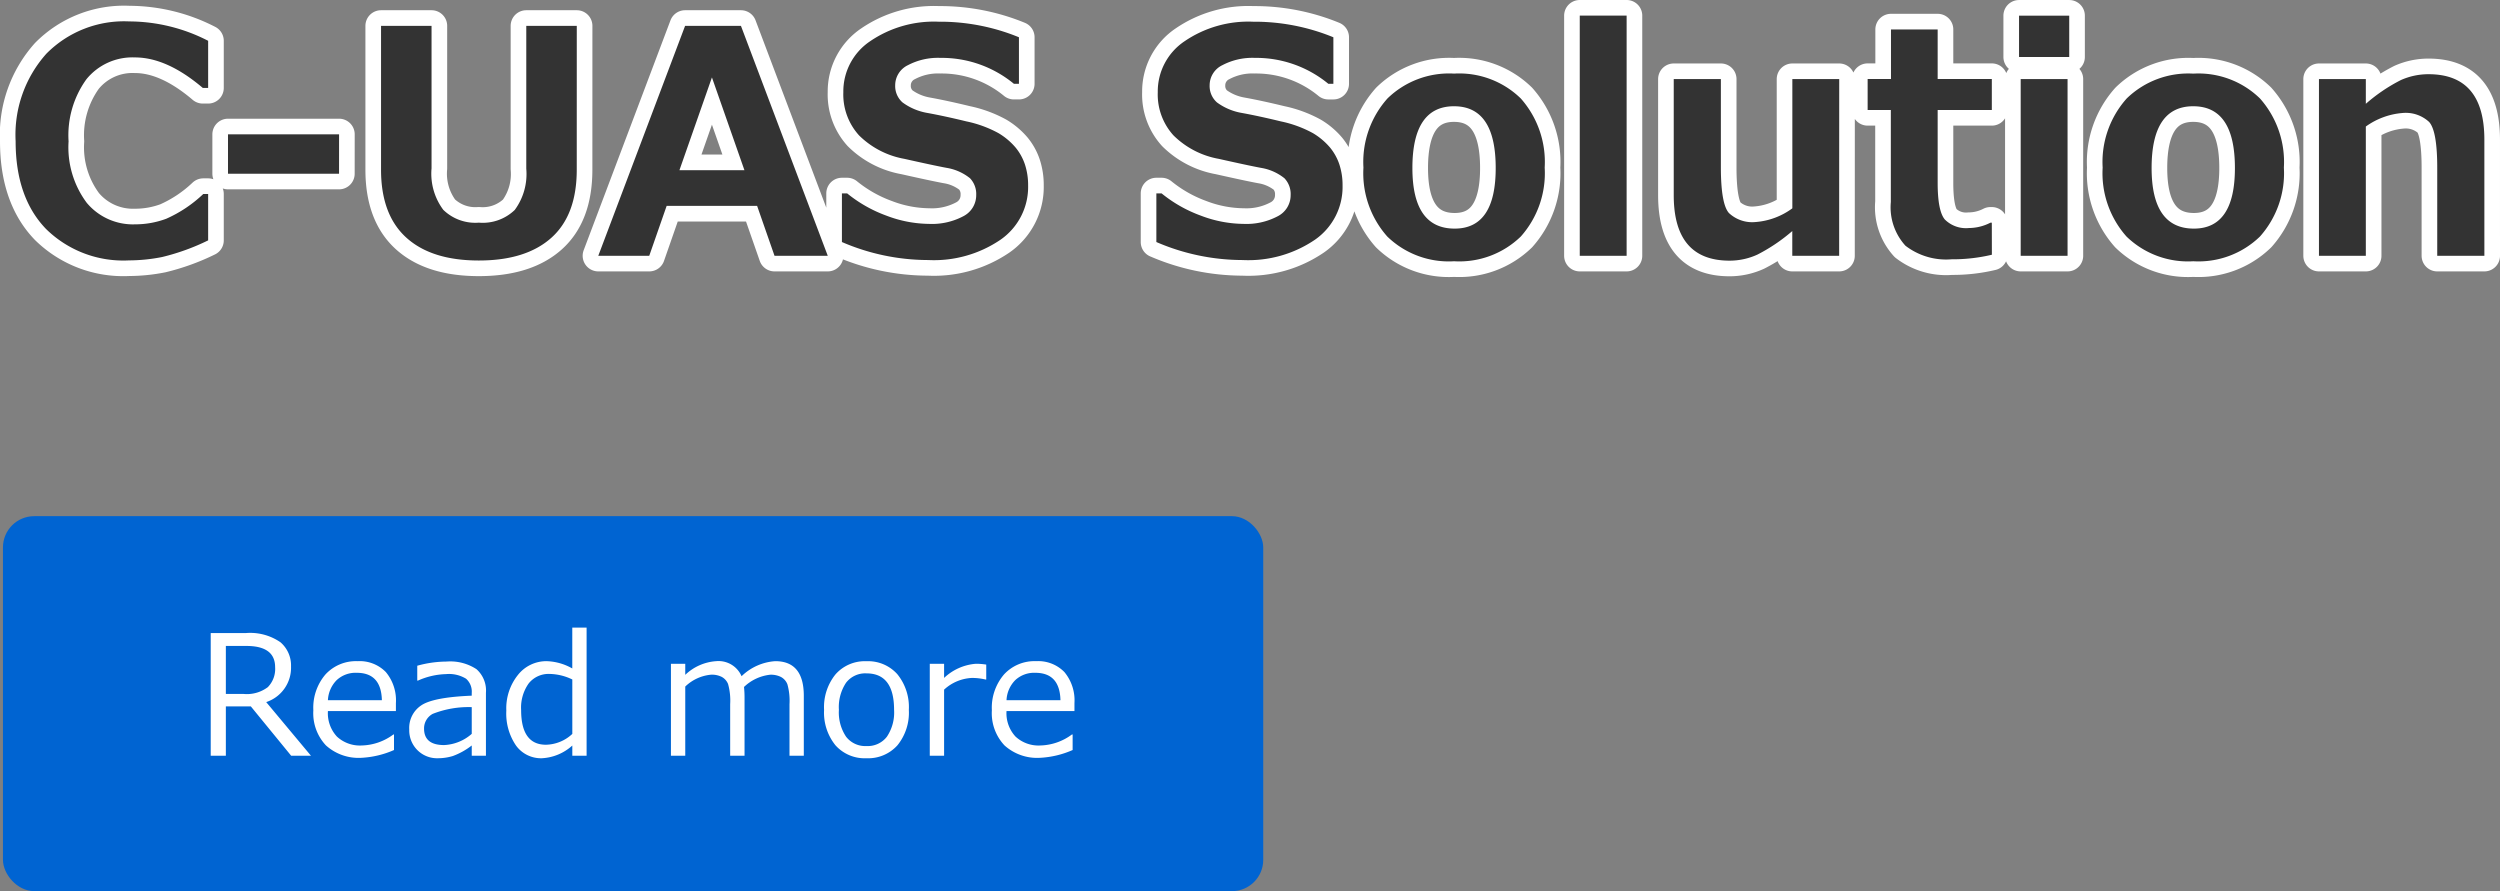
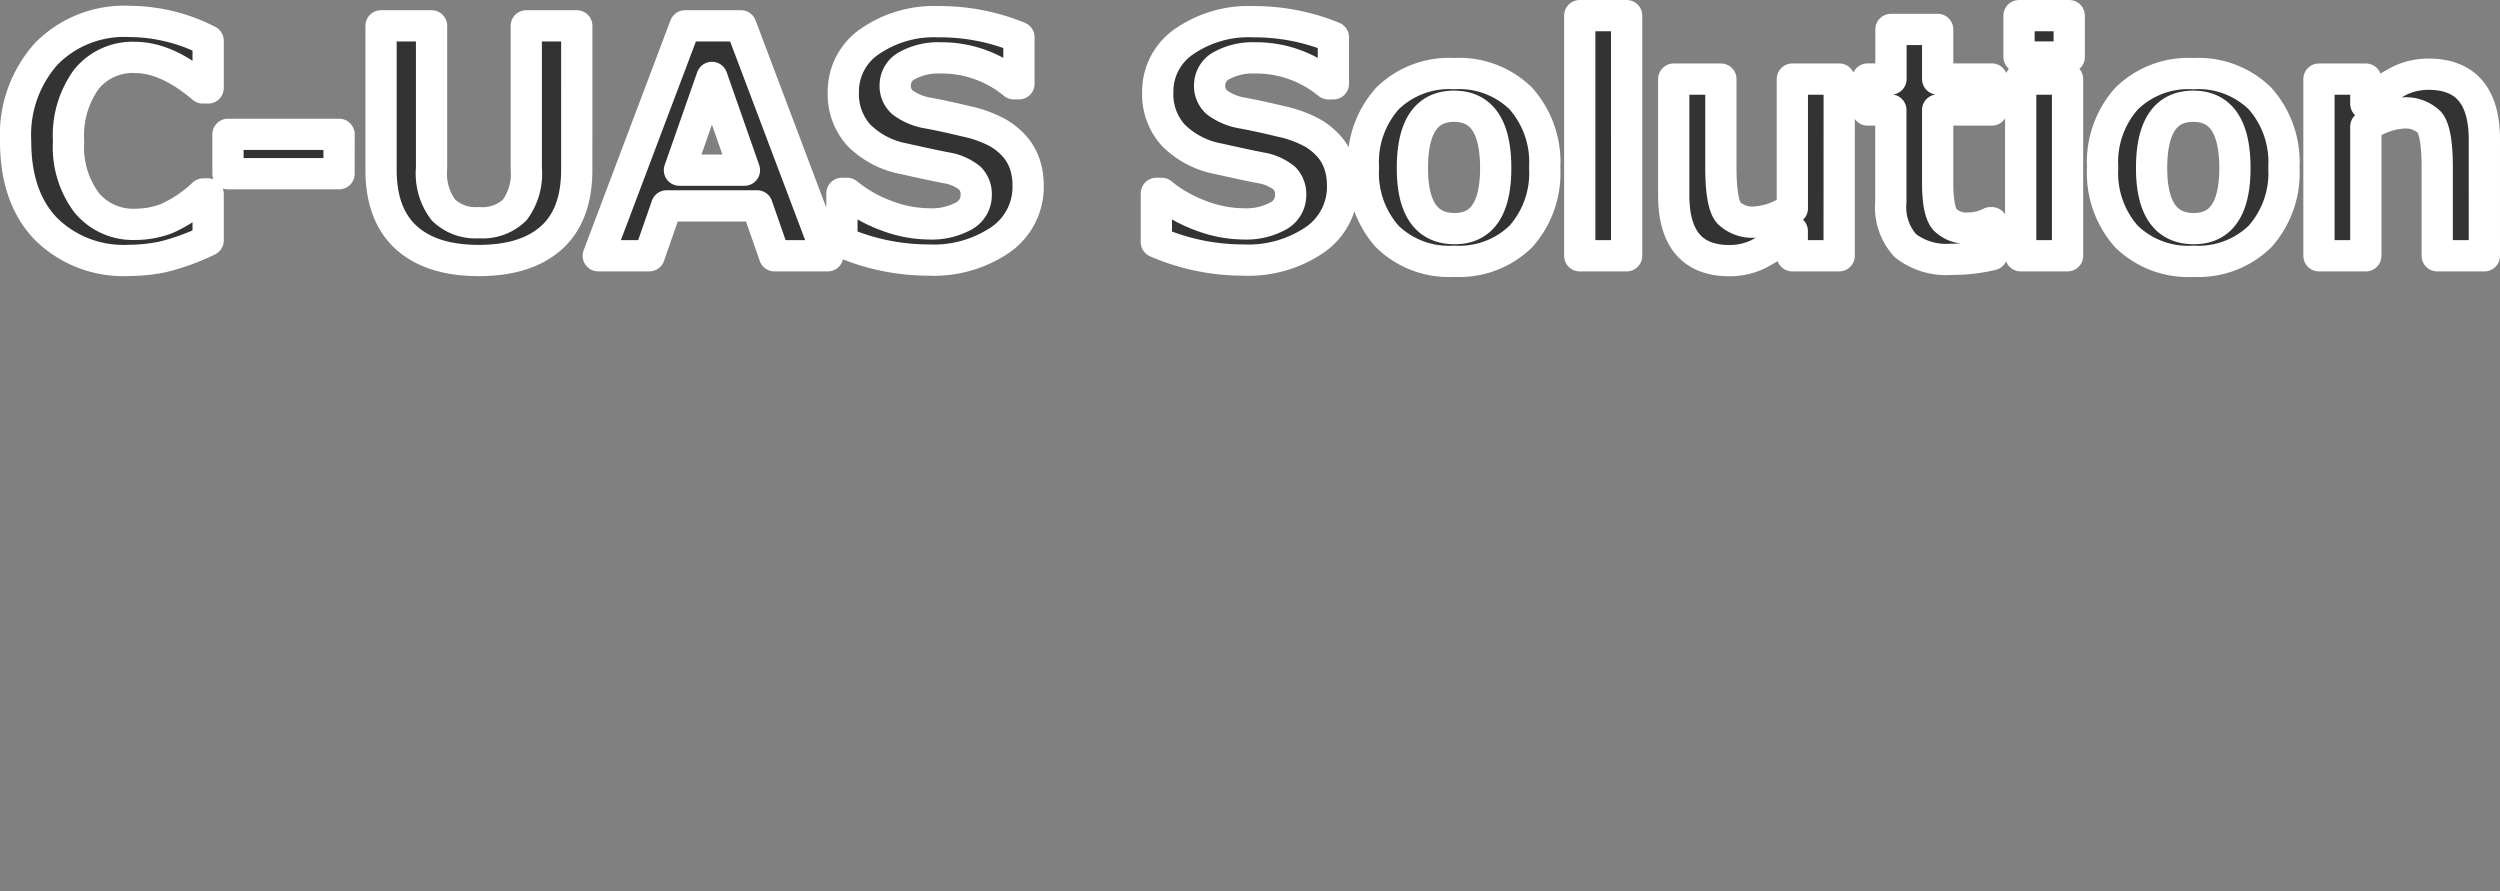
<svg xmlns="http://www.w3.org/2000/svg" width="240.026" height="85.557" viewBox="0 0 240.026 85.557">
  <rect x="0" y="0" width="240.026" height="85.557" fill="#808080" stroke="none" />
  <g id="mainslider_txt05pc" transform="translate(-1022.716 -2067.443)">
    <g id="グループ_39" data-name="グループ 39" transform="translate(832 1986)">
      <path id="パス_149" data-name="パス 149" d="M19.7-1.479a21.369,21.369,0,0,1-4.424,1.6,16.411,16.411,0,0,1-3.164.322A10.581,10.581,0,0,1,4.131-2.578Q1.216-5.6,1.216-11a11.676,11.676,0,0,1,2.952-8.4,10.477,10.477,0,0,1,7.961-3.1A16.645,16.645,0,0,1,19.7-20.64v4.526h-.513q-3.442-2.93-6.519-2.93a5.691,5.691,0,0,0-4.658,2.1A9.194,9.194,0,0,0,6.3-10.986a8.913,8.913,0,0,0,1.743,5.9A5.778,5.778,0,0,0,12.7-3.018a8.532,8.532,0,0,0,2.974-.535,12.487,12.487,0,0,0,3.56-2.38H19.7Zm12.568-6.4H21.606V-11.66H32.271Zm22.822-.381q0,4.351-2.439,6.533T45.688.454q-4.541,0-6.965-2.2T36.3-8.262V-22.075h4.849V-8.394a5.8,5.8,0,0,0,1.128,3.984,4.407,4.407,0,0,0,3.413,1.23A4.43,4.43,0,0,0,49.138-4.4a5.822,5.822,0,0,0,1.106-3.962V-22.075h4.849ZM79.189,0H74.077l-1.67-4.79H63.721L62.051,0H57.158l8.335-22.075h5.361Zm-8-8.218-3.12-8.906-3.12,8.906Zm9.36,6.9V-5.991h.5a13.031,13.031,0,0,0,3.772,2.139,11.752,11.752,0,0,0,4.094.791A6.43,6.43,0,0,0,92.2-3.794,2.262,2.262,0,0,0,93.442-5.83a2.193,2.193,0,0,0-.593-1.611,4.819,4.819,0,0,0-2.249-1q-1.187-.22-4.05-.864a8.243,8.243,0,0,1-4.365-2.263,5.845,5.845,0,0,1-1.5-4.138,5.8,5.8,0,0,1,2.563-4.885,10.856,10.856,0,0,1,6.592-1.882,19.915,19.915,0,0,1,7.705,1.494v4.468h-.483A10.905,10.905,0,0,0,90-19a6.183,6.183,0,0,0-3.113.7,2.14,2.14,0,0,0-1.223,1.919,2.1,2.1,0,0,0,.7,1.655,5.613,5.613,0,0,0,2.38,1.011q1.685.308,3.757.813a11.111,11.111,0,0,1,3.091,1.135,6.511,6.511,0,0,1,1.626,1.37,5.091,5.091,0,0,1,.908,1.648,6.364,6.364,0,0,1,.3,2.007,6.163,6.163,0,0,1-2.629,5.186A11.364,11.364,0,0,1,88.828.41,20.934,20.934,0,0,1,80.552-1.318Zm30.19,0V-5.991h.5a13.031,13.031,0,0,0,3.772,2.139,11.752,11.752,0,0,0,4.094.791,6.43,6.43,0,0,0,3.281-.732,2.262,2.262,0,0,0,1.245-2.036,2.193,2.193,0,0,0-.593-1.611,4.819,4.819,0,0,0-2.249-1q-1.187-.22-4.05-.864a8.243,8.243,0,0,1-4.365-2.263,5.845,5.845,0,0,1-1.5-4.138,5.8,5.8,0,0,1,2.563-4.885,10.856,10.856,0,0,1,6.592-1.882,19.915,19.915,0,0,1,7.705,1.494v4.468h-.483A10.905,10.905,0,0,0,120.19-19a6.183,6.183,0,0,0-3.113.7,2.14,2.14,0,0,0-1.223,1.919,2.1,2.1,0,0,0,.7,1.655,5.613,5.613,0,0,0,2.38,1.011q1.685.308,3.757.813a11.111,11.111,0,0,1,3.091,1.135,6.511,6.511,0,0,1,1.626,1.37,5.091,5.091,0,0,1,.908,1.648,6.364,6.364,0,0,1,.3,2.007,6.163,6.163,0,0,1-2.629,5.186A11.364,11.364,0,0,1,119.019.41,20.934,20.934,0,0,1,110.742-1.318ZM139.321.527a8.475,8.475,0,0,1-6.416-2.38,9.158,9.158,0,0,1-2.285-6.614,9.152,9.152,0,0,1,2.307-6.636,8.476,8.476,0,0,1,6.394-2.388A8.465,8.465,0,0,1,145.73-15.1a9.187,9.187,0,0,1,2.292,6.636,9.14,9.14,0,0,1-2.292,6.614A8.48,8.48,0,0,1,139.321.527Zm0-14.883q-4,0-4,5.933,0,5.815,4.058,5.815,3.94,0,3.94-5.815Q143.32-14.355,139.321-14.355ZM155.889,0h-4.5V-23.057h4.5Zm20.405,0h-4.5V-2.373a16.866,16.866,0,0,1-3.34,2.256,6.409,6.409,0,0,1-2.681.586q-5.361,0-5.361-6.284V-16.963h4.526v8.452q0,3.545.776,4.409a3.258,3.258,0,0,0,2.534.864A6.827,6.827,0,0,0,171.8-4.556V-16.963h4.5Zm14.663-.1A16.22,16.22,0,0,1,187.1.337a6.4,6.4,0,0,1-4.438-1.3,5.474,5.474,0,0,1-1.406-4.2v-8.833h-2.227v-2.974h2.241v-4.761h4.482v4.761h5.2v2.974h-5.2V-7q0,2.7.688,3.516a2.872,2.872,0,0,0,2.314.82,4.578,4.578,0,0,0,2.065-.513h.132Zm7.427-18.984h-4.819v-3.97h4.819ZM198.223,0h-4.5V-16.963h4.5Zm12.07.527a8.475,8.475,0,0,1-6.416-2.38,9.158,9.158,0,0,1-2.285-6.614A9.152,9.152,0,0,1,203.9-15.1a8.476,8.476,0,0,1,6.394-2.388A8.465,8.465,0,0,1,216.7-15.1a9.187,9.187,0,0,1,2.292,6.636A9.14,9.14,0,0,1,216.7-1.853,8.48,8.48,0,0,1,210.293.527Zm0-14.883q-4,0-4,5.933,0,5.815,4.058,5.815,3.94,0,3.94-5.815Q214.292-14.355,210.293-14.355ZM238.242,0h-4.526V-8.452q0-3.545-.784-4.4a3.3,3.3,0,0,0-2.542-.857,6.982,6.982,0,0,0-3.53,1.3V0h-4.5V-16.963h4.5v2.373a16.281,16.281,0,0,1,3.376-2.285,6.505,6.505,0,0,1,2.644-.557q5.361,0,5.361,6.284Z" transform="translate(191 106)" fill="#333" stroke="#fff" stroke-linecap="round" stroke-linejoin="round" stroke-width="3" />
-       <rect id="長方形_1" data-name="長方形 1" width="121" height="36" rx="3" transform="translate(191 131)" fill="#0064d2" />
-       <path id="パス_148" data-name="パス 148" d="M-31.43,0h-1.9L-37.2-4.734h-2.4V0h-1.453V-11.773h3.336a5.1,5.1,0,0,1,3.363.883,2.931,2.931,0,0,1,1.012,2.32,3.477,3.477,0,0,1-2.383,3.422ZM-39.6-10.539V-5.93h1.711a3.348,3.348,0,0,0,2.32-.656,2.492,2.492,0,0,0,.7-1.914q0-2.039-2.758-2.039Zm9.8,5.211h5.18q-.062-2.633-2.414-2.633a2.663,2.663,0,0,0-1.922.7A2.925,2.925,0,0,0-29.8-5.328ZM-26.57.2A4.675,4.675,0,0,1-29.988-.988,4.508,4.508,0,0,1-31.2-4.359,4.914,4.914,0,0,1-30.039-7.8a3.974,3.974,0,0,1,3.086-1.277,3.508,3.508,0,0,1,2.715,1.047,4.246,4.246,0,0,1,.965,2.984v.758H-29.8a3.3,3.3,0,0,0,.863,2.449,3.243,3.243,0,0,0,2.387.855,5.281,5.281,0,0,0,3.031-1.055h.063V-.547A8.834,8.834,0,0,1-26.57.2Zm10.578-2.3V-4.664a9.369,9.369,0,0,0-3.746.645,1.581,1.581,0,0,0-.832,1.41q0,1.586,1.922,1.586A4.286,4.286,0,0,0-15.992-2.1Zm0,2.1V-.984A6.666,6.666,0,0,1-17.8.027,4.97,4.97,0,0,1-19.25.242a2.66,2.66,0,0,1-1.961-.781,2.688,2.688,0,0,1-.781-1.984,2.6,2.6,0,0,1,1.16-2.316q1.16-.777,4.84-.926v-.266a1.648,1.648,0,0,0-.547-1.363,3.138,3.138,0,0,0-1.922-.441,7.028,7.028,0,0,0-2.7.625h-.062v-1.43a10.679,10.679,0,0,1,2.813-.4,4.573,4.573,0,0,1,2.871.73,2.736,2.736,0,0,1,.91,2.27V0Zm9.656-2.094V-7.32A5.208,5.208,0,0,0-8.5-7.852a2.444,2.444,0,0,0-2.023.91,4.006,4.006,0,0,0-.727,2.559q0,3.328,2.383,3.328A3.808,3.808,0,0,0-6.336-2.094Zm0,2.094V-.977A4.706,4.706,0,0,1-9.258.242,2.958,2.958,0,0,1-11.746-.984a5.443,5.443,0,0,1-.926-3.352,5.115,5.115,0,0,1,1.117-3.422A3.475,3.475,0,0,1-8.8-9.078a5.291,5.291,0,0,1,2.461.7V-12.3h1.375V0ZM14.516,0V-4.945a5.9,5.9,0,0,0-.2-1.91,1.359,1.359,0,0,0-.609-.7,2.153,2.153,0,0,0-1.035-.223A4.3,4.3,0,0,0,10.148-6.6,9.381,9.381,0,0,1,10.2-5.562V0H8.82V-4.945a5.921,5.921,0,0,0-.2-1.934,1.354,1.354,0,0,0-.6-.684A2.119,2.119,0,0,0,7-7.781,4.092,4.092,0,0,0,4.508-6.641V0H3.133V-8.828H4.508v1.063A4.75,4.75,0,0,1,7.477-9.078,2.407,2.407,0,0,1,9.914-7.633a5.126,5.126,0,0,1,3.234-1.445q2.742,0,2.742,3.328V0Zm7.391.242A3.757,3.757,0,0,1,18.93-1a4.979,4.979,0,0,1-1.094-3.4,5,5,0,0,1,1.1-3.414,3.746,3.746,0,0,1,2.969-1.258,3.757,3.757,0,0,1,2.969,1.25,5,5,0,0,1,1.1,3.422A4.961,4.961,0,0,1,24.879-1,3.771,3.771,0,0,1,21.906.242Zm0-8.148a2.323,2.323,0,0,0-1.961.9,4.219,4.219,0,0,0-.687,2.6,4.175,4.175,0,0,0,.688,2.578,2.323,2.323,0,0,0,1.961.9,2.323,2.323,0,0,0,1.961-.9,4.175,4.175,0,0,0,.688-2.578Q24.555-7.906,21.906-7.906ZM27.984,0V-8.828h1.375v1.359a4.993,4.993,0,0,1,3.055-1.359,6.419,6.419,0,0,1,.992.078v1.438h-.055a5.584,5.584,0,0,0-1.312-.156,4.212,4.212,0,0,0-2.68,1.125V0Zm7.367-5.328h5.18q-.063-2.633-2.414-2.633a2.663,2.663,0,0,0-1.922.7A2.925,2.925,0,0,0,35.352-5.328ZM38.578.2A4.675,4.675,0,0,1,35.16-.988a4.508,4.508,0,0,1-1.215-3.371A4.914,4.914,0,0,1,35.109-7.8,3.974,3.974,0,0,1,38.2-9.078,3.508,3.508,0,0,1,40.91-8.031a4.246,4.246,0,0,1,.965,2.984v.758H35.352a3.3,3.3,0,0,0,.863,2.449A3.243,3.243,0,0,0,38.6-.984a5.281,5.281,0,0,0,3.031-1.055H41.7V-.547A8.834,8.834,0,0,1,38.578.2Z" transform="translate(252 154)" fill="#fff" />
-       <path id="パス_160" data-name="パス 160" d="M19.7-1.479a21.369,21.369,0,0,1-4.424,1.6,16.411,16.411,0,0,1-3.164.322A10.581,10.581,0,0,1,4.131-2.578Q1.216-5.6,1.216-11a11.676,11.676,0,0,1,2.952-8.4,10.477,10.477,0,0,1,7.961-3.1A16.645,16.645,0,0,1,19.7-20.64v4.526h-.513q-3.442-2.93-6.519-2.93a5.691,5.691,0,0,0-4.658,2.1A9.194,9.194,0,0,0,6.3-10.986a8.913,8.913,0,0,0,1.743,5.9A5.778,5.778,0,0,0,12.7-3.018a8.532,8.532,0,0,0,2.974-.535,12.487,12.487,0,0,0,3.56-2.38H19.7Zm12.568-6.4H21.606V-11.66H32.271Zm22.822-.381q0,4.351-2.439,6.533T45.688.454q-4.541,0-6.965-2.2T36.3-8.262V-22.075h4.849V-8.394a5.8,5.8,0,0,0,1.128,3.984,4.407,4.407,0,0,0,3.413,1.23A4.43,4.43,0,0,0,49.138-4.4a5.822,5.822,0,0,0,1.106-3.962V-22.075h4.849ZM79.189,0H74.077l-1.67-4.79H63.721L62.051,0H57.158l8.335-22.075h5.361Zm-8-8.218-3.12-8.906-3.12,8.906Zm9.36,6.9V-5.991h.5a13.031,13.031,0,0,0,3.772,2.139,11.752,11.752,0,0,0,4.094.791A6.43,6.43,0,0,0,92.2-3.794,2.262,2.262,0,0,0,93.442-5.83a2.193,2.193,0,0,0-.593-1.611,4.819,4.819,0,0,0-2.249-1q-1.187-.22-4.05-.864a8.243,8.243,0,0,1-4.365-2.263,5.845,5.845,0,0,1-1.5-4.138,5.8,5.8,0,0,1,2.563-4.885,10.856,10.856,0,0,1,6.592-1.882,19.915,19.915,0,0,1,7.705,1.494v4.468h-.483A10.905,10.905,0,0,0,90-19a6.183,6.183,0,0,0-3.113.7,2.14,2.14,0,0,0-1.223,1.919,2.1,2.1,0,0,0,.7,1.655,5.613,5.613,0,0,0,2.38,1.011q1.685.308,3.757.813a11.111,11.111,0,0,1,3.091,1.135,6.511,6.511,0,0,1,1.626,1.37,5.091,5.091,0,0,1,.908,1.648,6.364,6.364,0,0,1,.3,2.007,6.163,6.163,0,0,1-2.629,5.186A11.364,11.364,0,0,1,88.828.41,20.934,20.934,0,0,1,80.552-1.318Zm30.19,0V-5.991h.5a13.031,13.031,0,0,0,3.772,2.139,11.752,11.752,0,0,0,4.094.791,6.43,6.43,0,0,0,3.281-.732,2.262,2.262,0,0,0,1.245-2.036,2.193,2.193,0,0,0-.593-1.611,4.819,4.819,0,0,0-2.249-1q-1.187-.22-4.05-.864a8.243,8.243,0,0,1-4.365-2.263,5.845,5.845,0,0,1-1.5-4.138,5.8,5.8,0,0,1,2.563-4.885,10.856,10.856,0,0,1,6.592-1.882,19.915,19.915,0,0,1,7.705,1.494v4.468h-.483A10.905,10.905,0,0,0,120.19-19a6.183,6.183,0,0,0-3.113.7,2.14,2.14,0,0,0-1.223,1.919,2.1,2.1,0,0,0,.7,1.655,5.613,5.613,0,0,0,2.38,1.011q1.685.308,3.757.813a11.111,11.111,0,0,1,3.091,1.135,6.511,6.511,0,0,1,1.626,1.37,5.091,5.091,0,0,1,.908,1.648,6.364,6.364,0,0,1,.3,2.007,6.163,6.163,0,0,1-2.629,5.186A11.364,11.364,0,0,1,119.019.41,20.934,20.934,0,0,1,110.742-1.318ZM139.321.527a8.475,8.475,0,0,1-6.416-2.38,9.158,9.158,0,0,1-2.285-6.614,9.152,9.152,0,0,1,2.307-6.636,8.476,8.476,0,0,1,6.394-2.388A8.465,8.465,0,0,1,145.73-15.1a9.187,9.187,0,0,1,2.292,6.636,9.14,9.14,0,0,1-2.292,6.614A8.48,8.48,0,0,1,139.321.527Zm0-14.883q-4,0-4,5.933,0,5.815,4.058,5.815,3.94,0,3.94-5.815Q143.32-14.355,139.321-14.355ZM155.889,0h-4.5V-23.057h4.5Zm20.405,0h-4.5V-2.373a16.866,16.866,0,0,1-3.34,2.256,6.409,6.409,0,0,1-2.681.586q-5.361,0-5.361-6.284V-16.963h4.526v8.452q0,3.545.776,4.409a3.258,3.258,0,0,0,2.534.864A6.827,6.827,0,0,0,171.8-4.556V-16.963h4.5Zm14.663-.1A16.22,16.22,0,0,1,187.1.337a6.4,6.4,0,0,1-4.438-1.3,5.474,5.474,0,0,1-1.406-4.2v-8.833h-2.227v-2.974h2.241v-4.761h4.482v4.761h5.2v2.974h-5.2V-7q0,2.7.688,3.516a2.872,2.872,0,0,0,2.314.82,4.578,4.578,0,0,0,2.065-.513h.132Zm7.427-18.984h-4.819v-3.97h4.819ZM198.223,0h-4.5V-16.963h4.5Zm12.07.527a8.475,8.475,0,0,1-6.416-2.38,9.158,9.158,0,0,1-2.285-6.614A9.152,9.152,0,0,1,203.9-15.1a8.476,8.476,0,0,1,6.394-2.388A8.465,8.465,0,0,1,216.7-15.1a9.187,9.187,0,0,1,2.292,6.636A9.14,9.14,0,0,1,216.7-1.853,8.48,8.48,0,0,1,210.293.527Zm0-14.883q-4,0-4,5.933,0,5.815,4.058,5.815,3.94,0,3.94-5.815Q214.292-14.355,210.293-14.355ZM238.242,0h-4.526V-8.452q0-3.545-.784-4.4a3.3,3.3,0,0,0-2.542-.857,6.982,6.982,0,0,0-3.53,1.3V0h-4.5V-16.963h4.5v2.373a16.281,16.281,0,0,1,3.376-2.285,6.505,6.505,0,0,1,2.644-.557q5.361,0,5.361,6.284Z" transform="translate(191 106)" fill="#333" />
    </g>
  </g>
</svg>